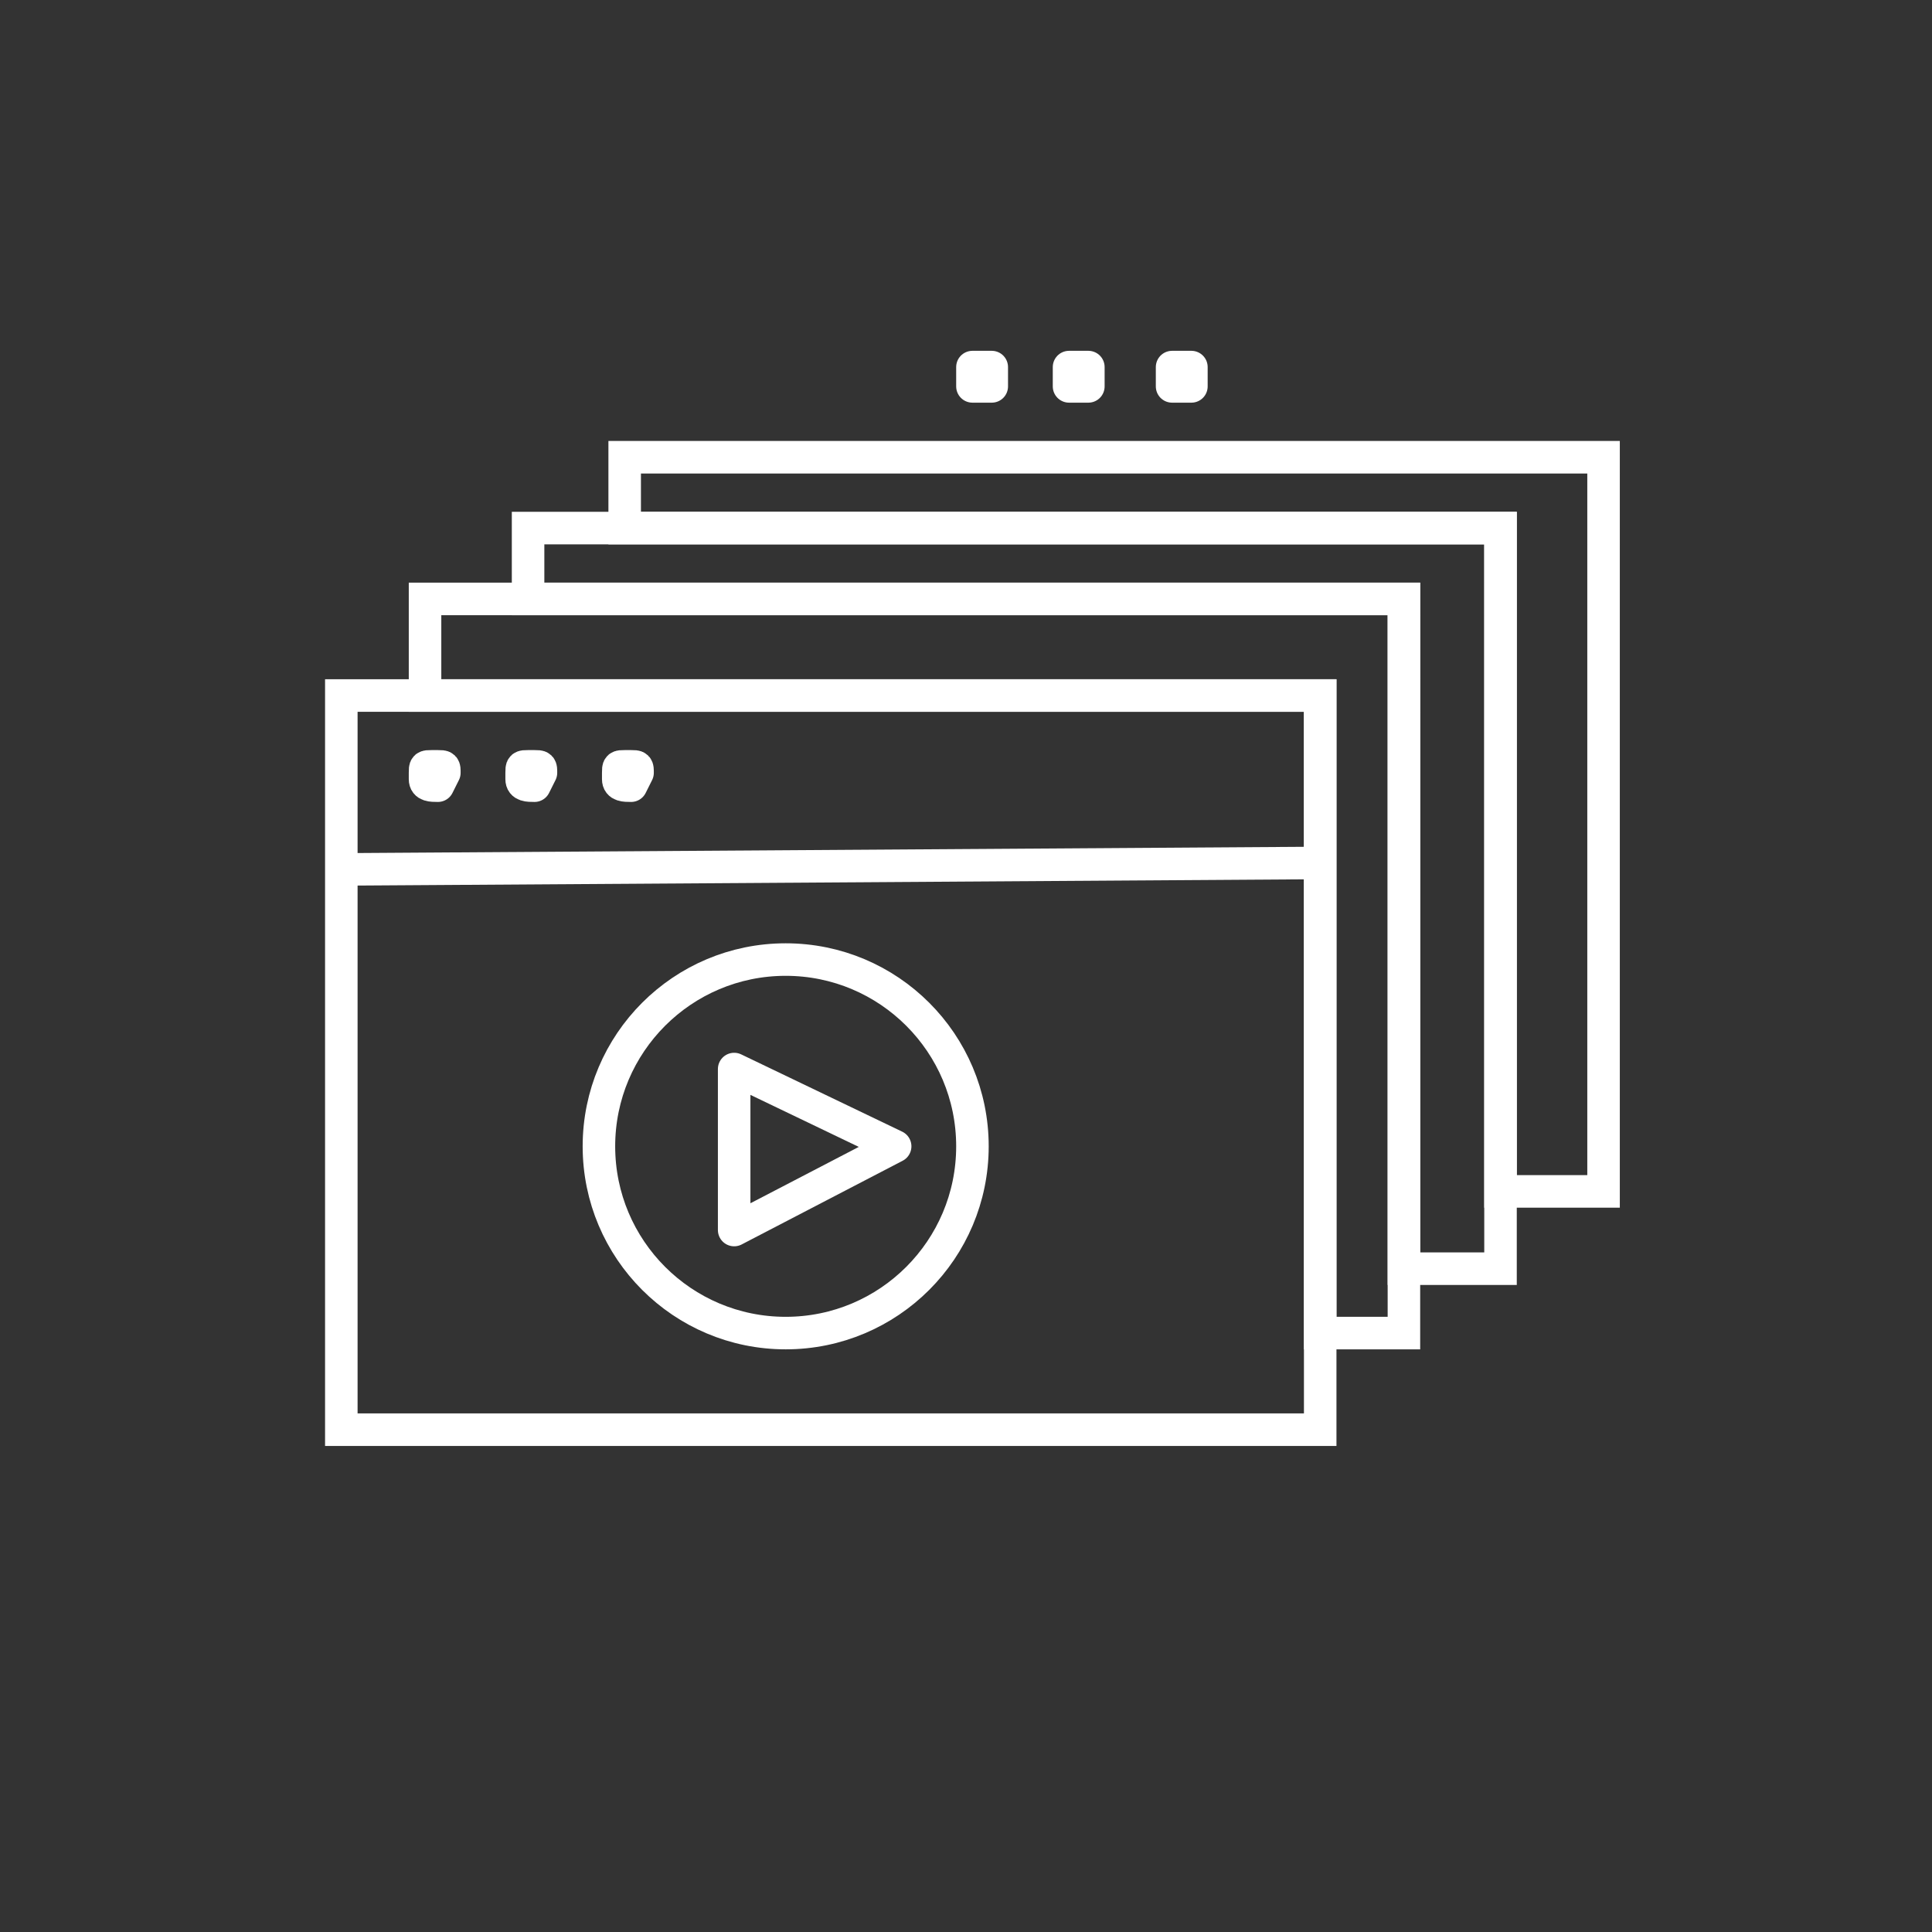
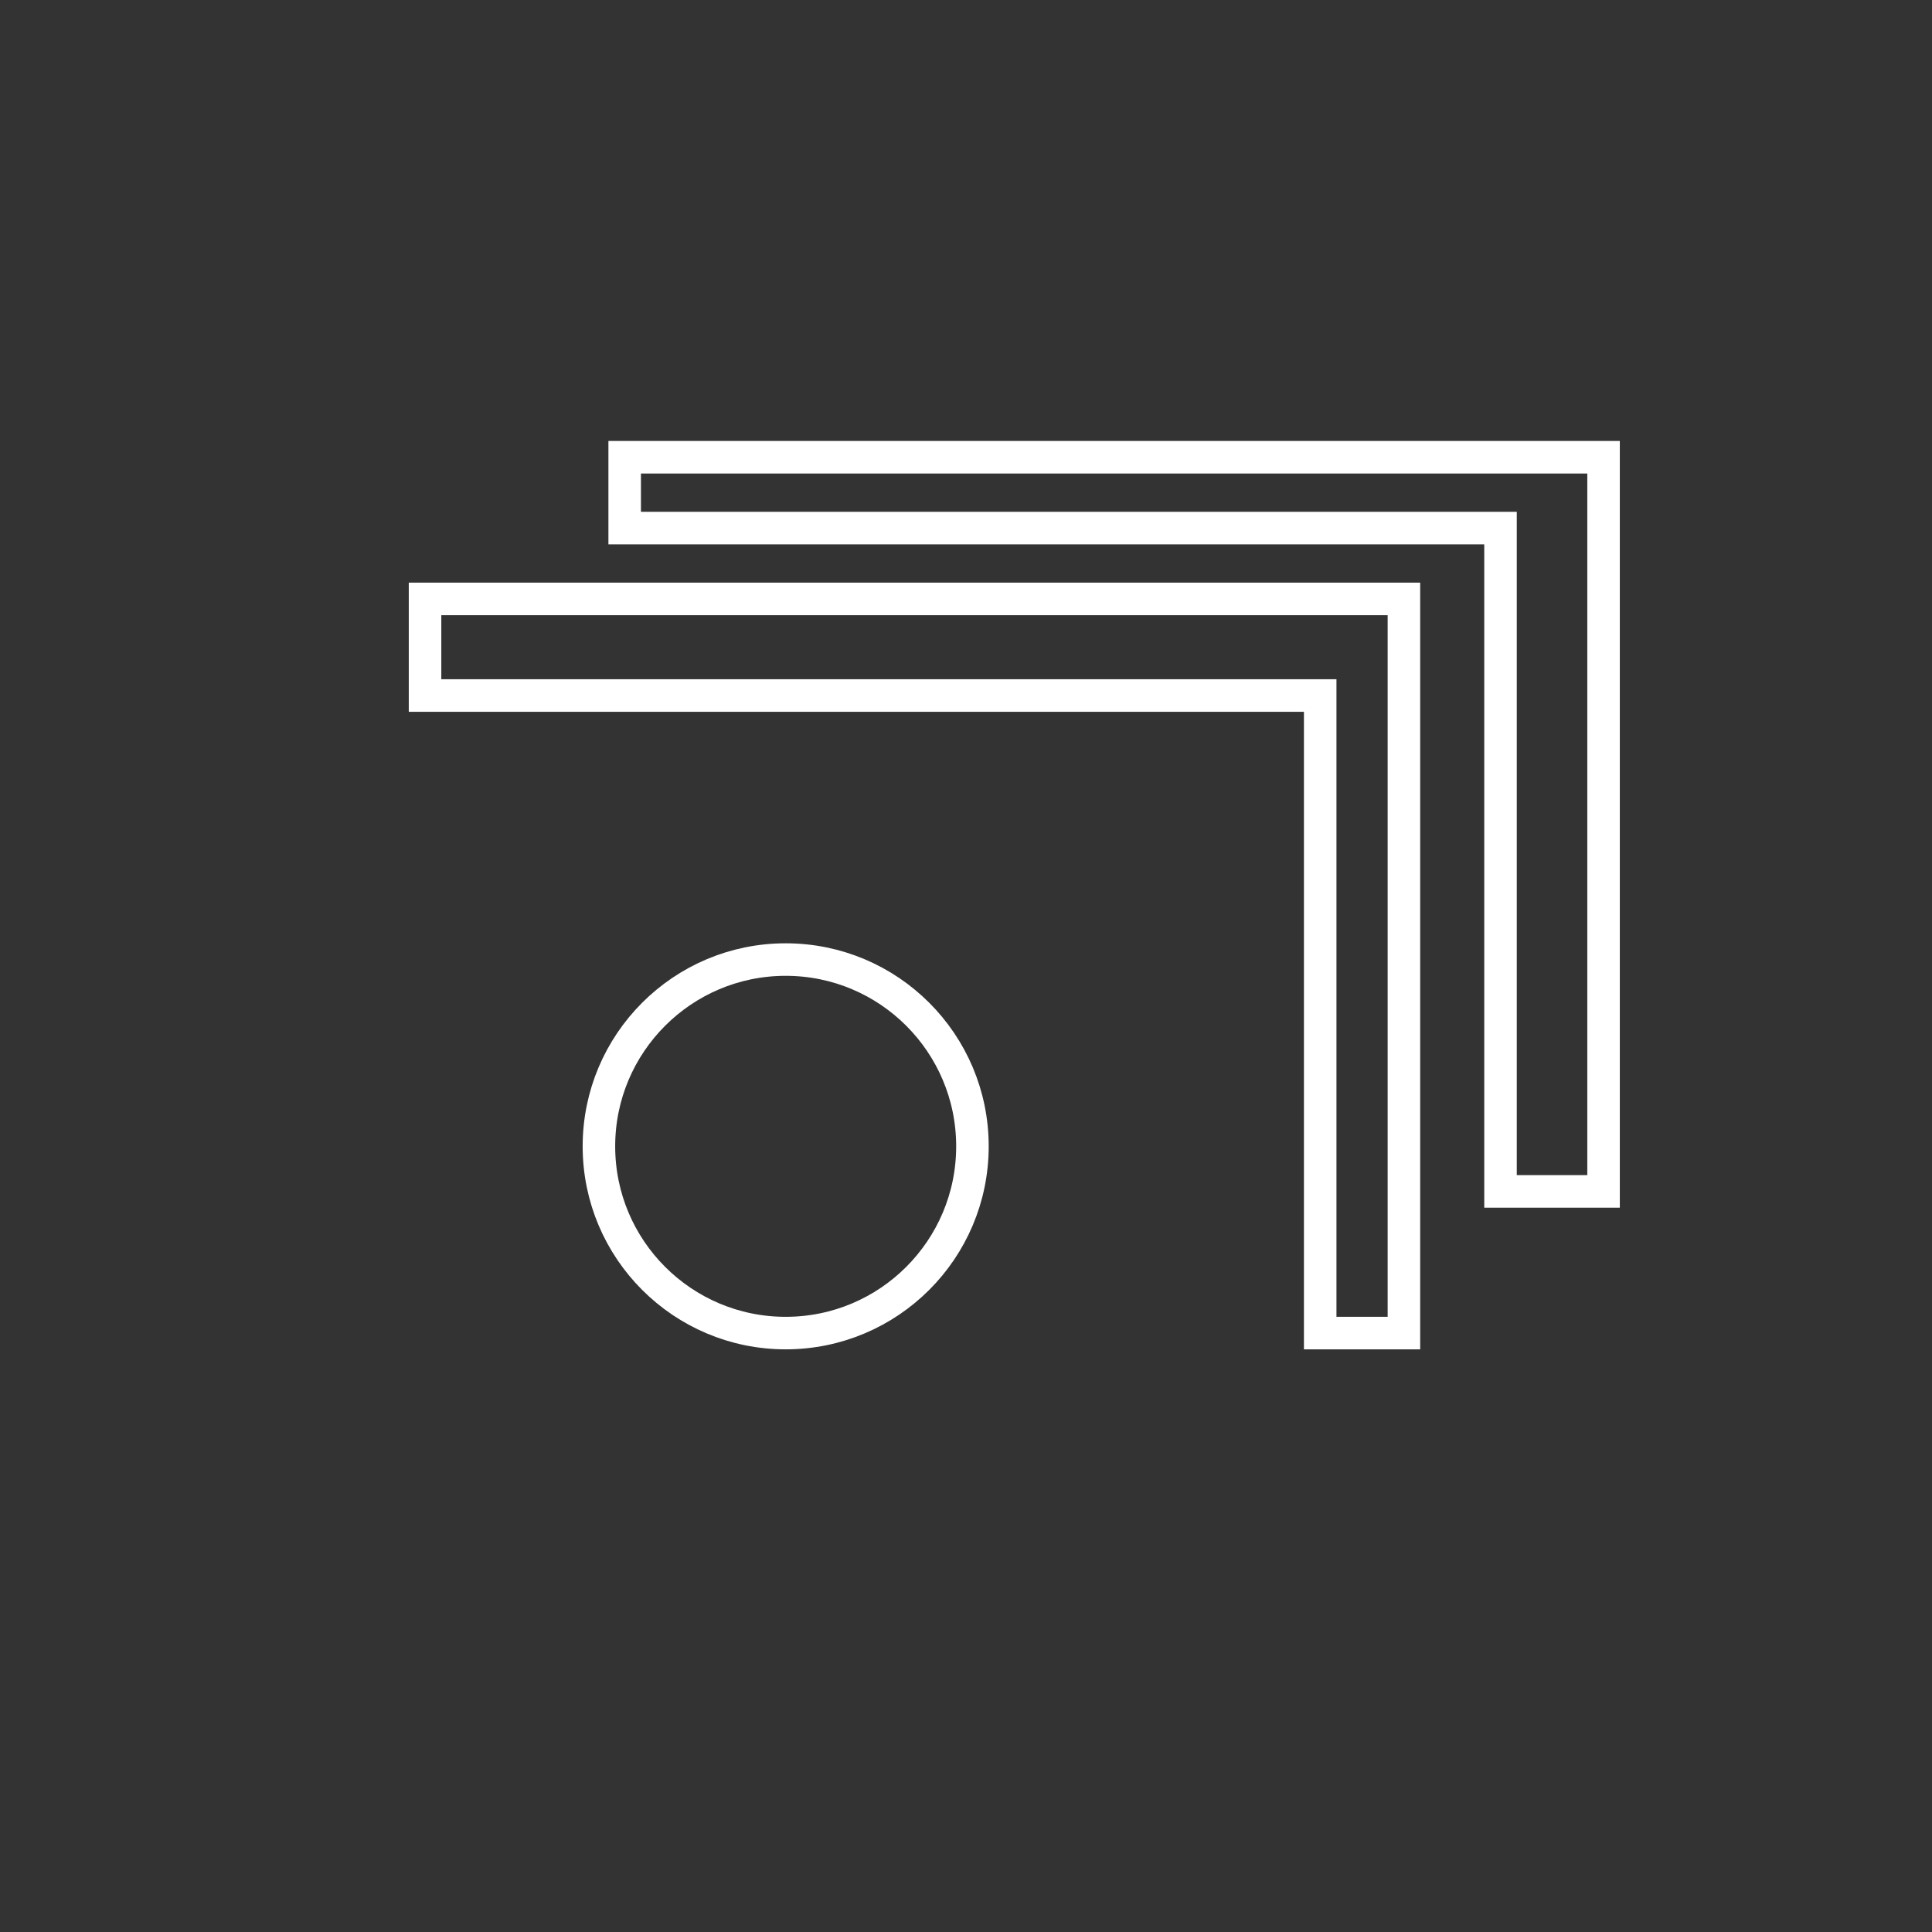
<svg xmlns="http://www.w3.org/2000/svg" viewBox="0 0 30 30" style="enable-background:new 0 0 30 30" xml:space="preserve">
  <rect x="0" y="0" width="30" height="30" fill="#333333" stroke="none" />
-   <path style="fill:none;stroke:#fff;stroke-width:.505;stroke-miterlimit:10" d="M20.5 22.2H5.3V10.8h15.2zM20.5 13.4l-15.2.1" />
  <circle style="fill:none;stroke:#fff;stroke-width:.505;stroke-miterlimit:10" cx="12.2" cy="17.8" r="2.9" />
-   <path style="fill:none;stroke:#fff;stroke-width:.505;stroke-linecap:round;stroke-linejoin:round;stroke-miterlimit:10" d="m13.9 17.8-2.5 1.3v-2.5l2.5 1.2zM6.8 12.2h0c-.1 0-.2 0-.2-.1V12c0-.1 0-.1.1-.1h.1c.1 0 .1 0 .1.1l-.1.2c.1 0 .1 0 0 0zM8.3 12.2h0c-.1 0-.2 0-.2-.1V12c0-.1 0-.1.1-.1h.1c.1 0 .1 0 .1.1l-.1.2c.1 0 .1 0 0 0zM9.8 12.2h0c-.1 0-.2 0-.2-.1V12c0-.1 0-.1.1-.1h.1c.1 0 .1 0 .1.1l-.1.2c.1 0 .1 0 0 0zM15.1 5.7h.3V6h-.3zM16.6 5.7h.3V6h-.3zM18.2 5.7h.3V6h-.3z" />
  <path style="fill:none;stroke:#fff;stroke-width:.505;stroke-miterlimit:10" d="M9.7 7.1v1.1h13.6v10.3h1.6V7.1z" />
-   <path style="fill:none;stroke:#fff;stroke-width:.505;stroke-miterlimit:10" d="M8.2 8.2v1.1h13.6v10.4h1.5V8.2z" />
  <path style="fill:none;stroke:#fff;stroke-width:.505;stroke-miterlimit:10" d="M6.6 9.3v1.5h13.9v9.9h1.3V9.3z" />
</svg>